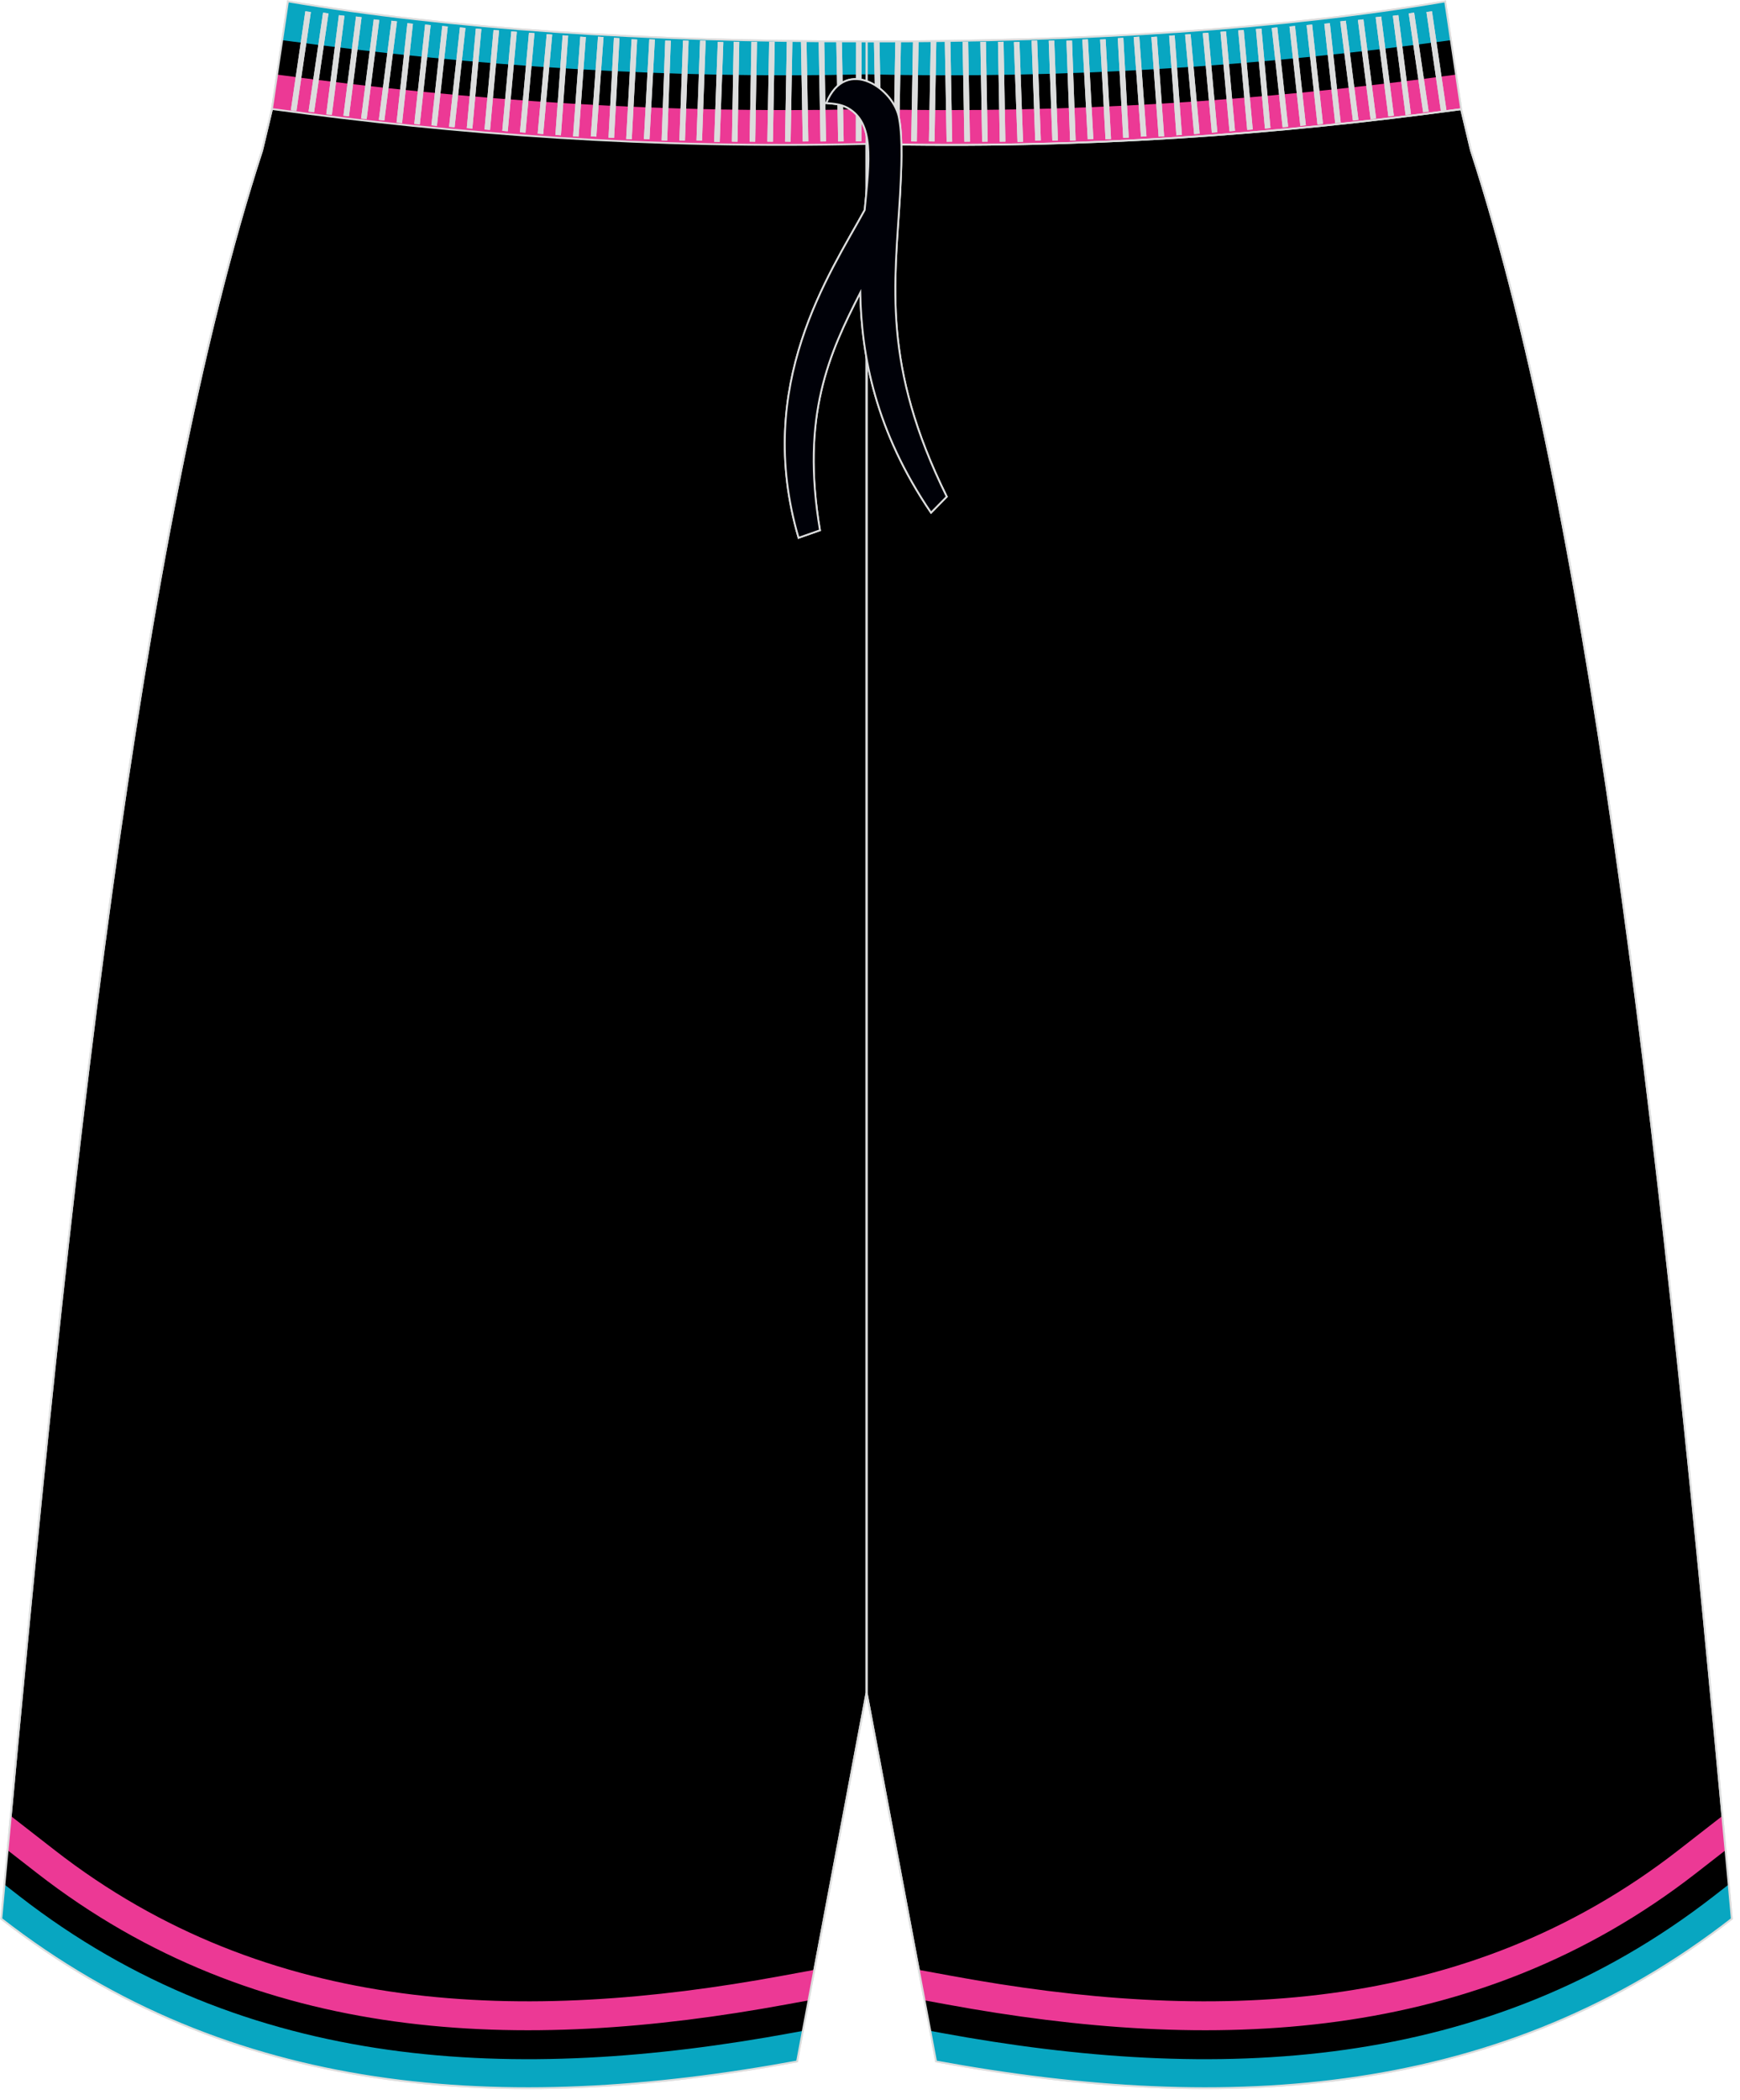
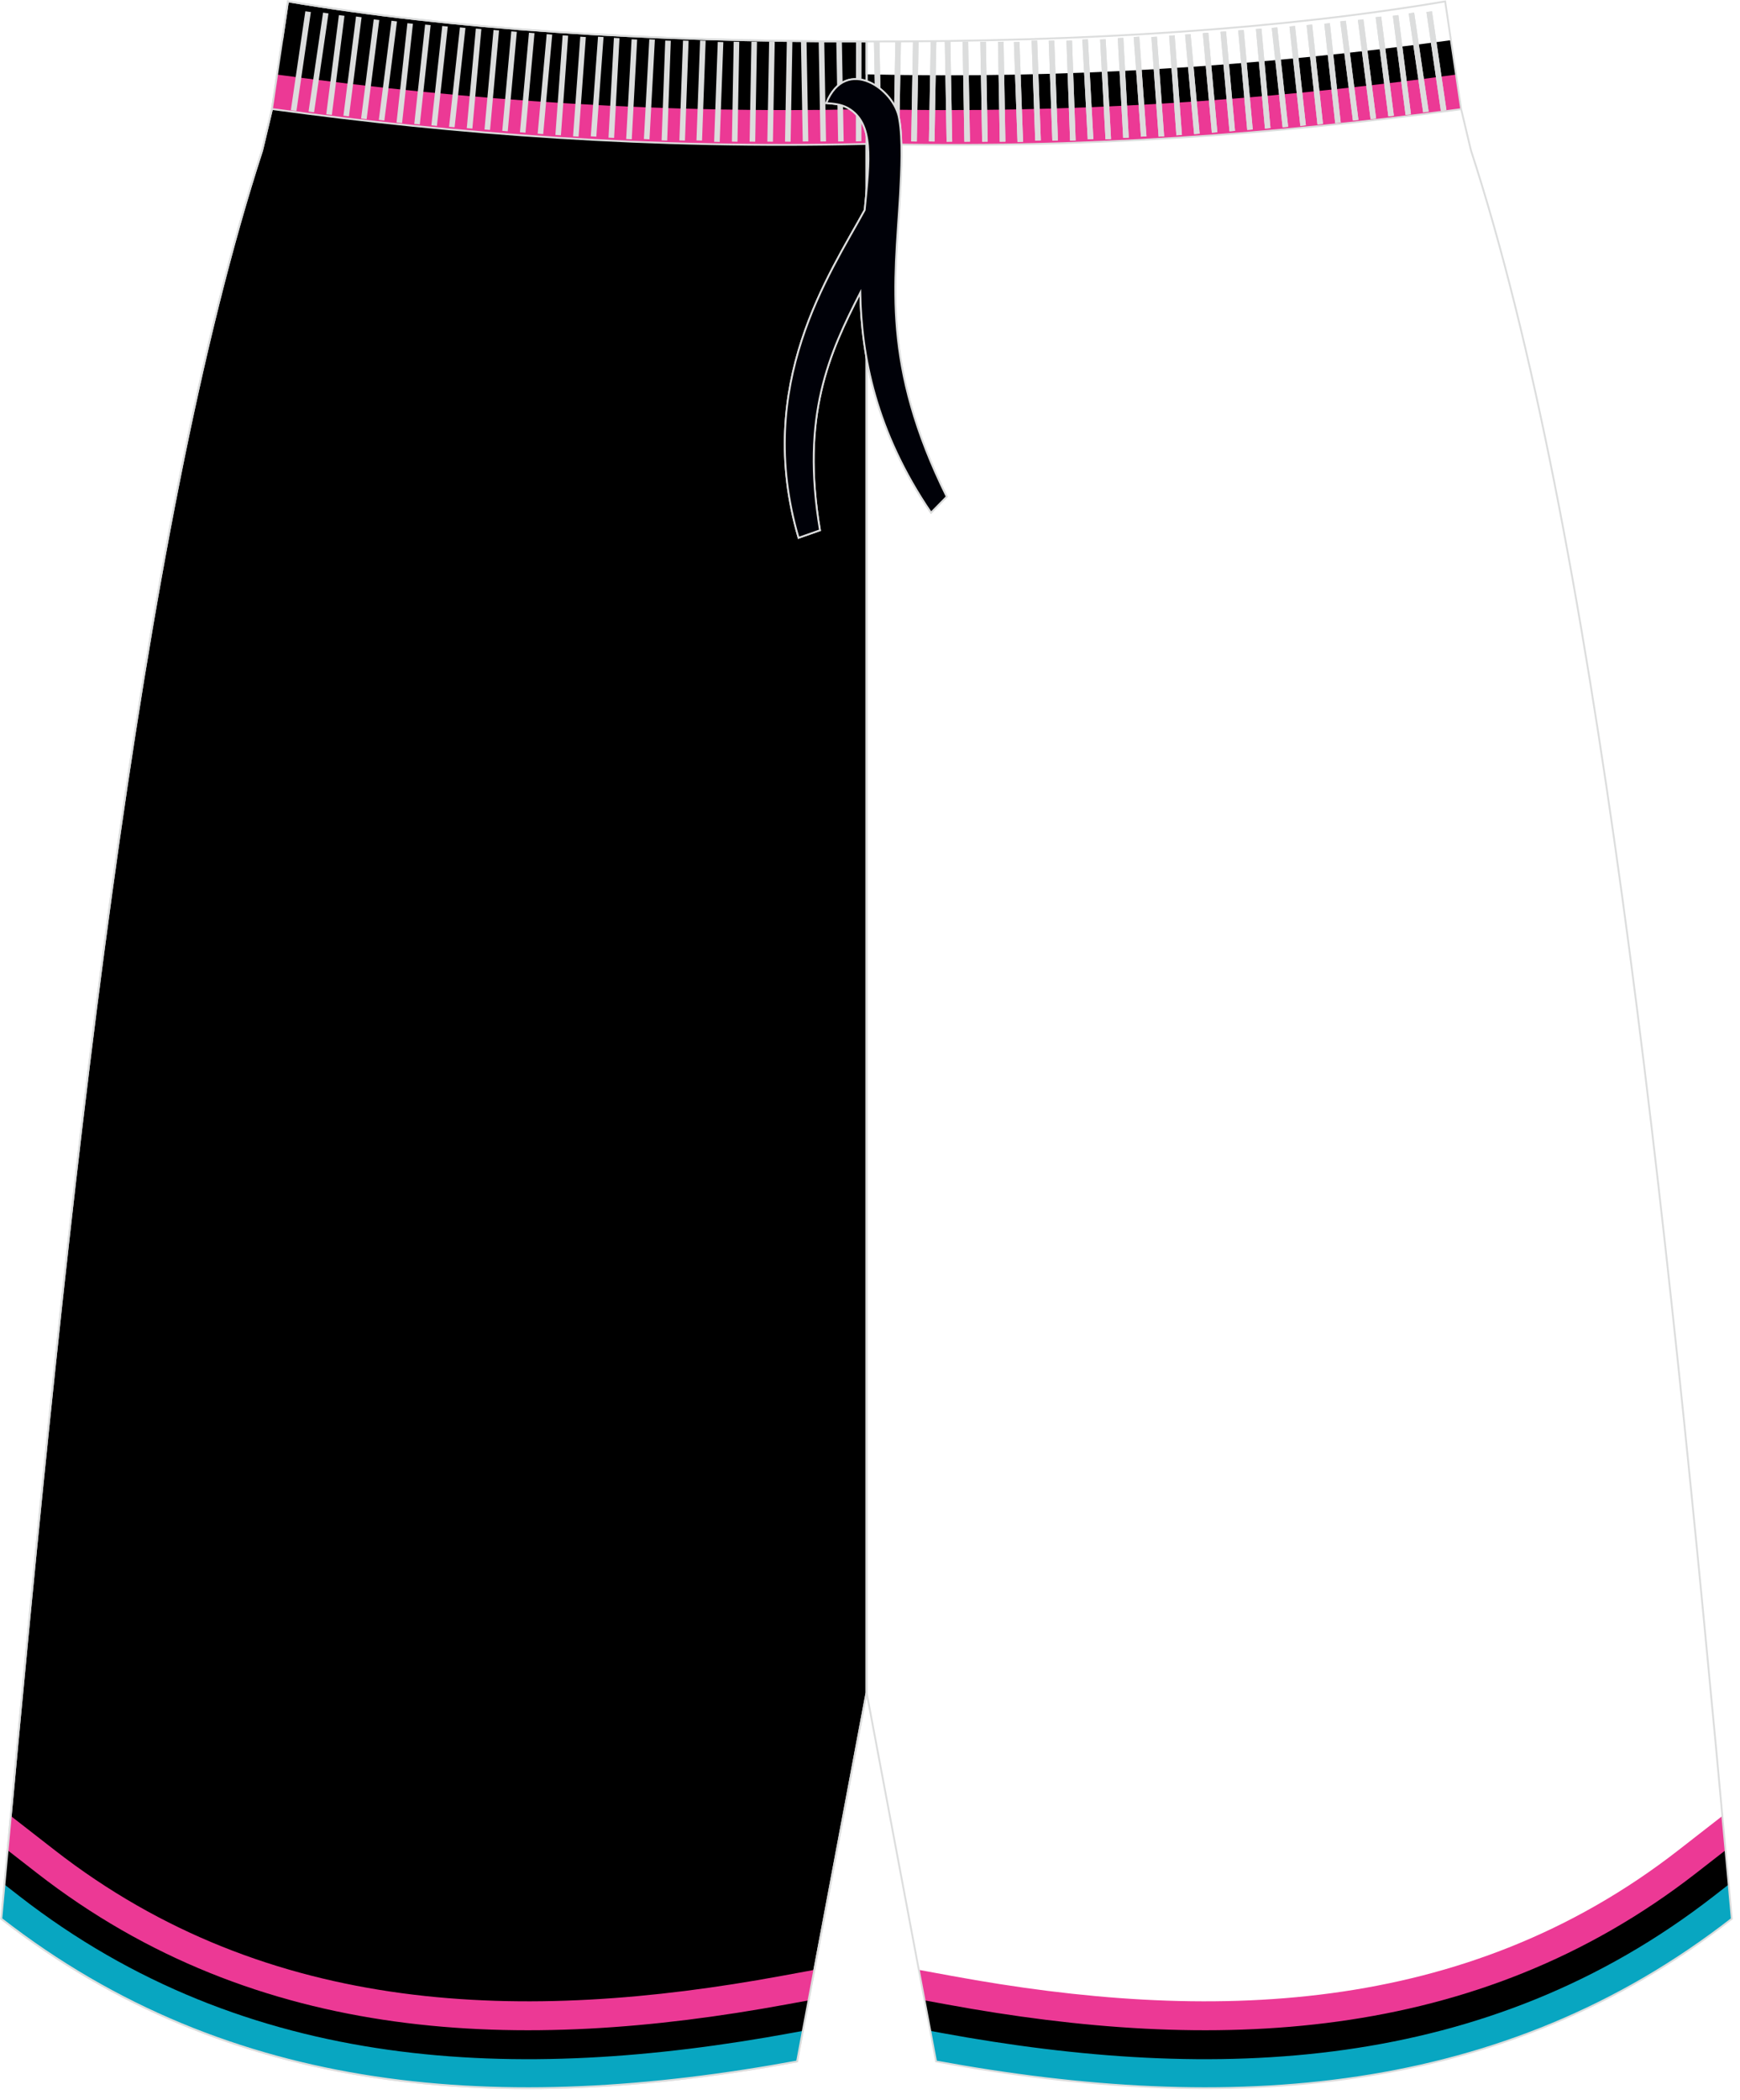
<svg xmlns="http://www.w3.org/2000/svg" version="1.1" id="图层_1" x="0px" y="0px" width="380px" height="458.24px" viewbox="0 0 380 458" enable-background="new 0 0 380 458.24" xml:space="preserve">
  <g>
-     <path fill-rule="evenodd" clip-rule="evenodd" stroke="#DCDDDD" stroke-width="0.4" stroke-miterlimit="22.926" d="M189.26,369.37   l15.17,80.5c64.13,11.79,123.82,7.74,173.78-31.13l-0.93-10.16c-13.76-150.56-29.07-293.08-56.03-375.74v-0.01l-0.17-0.69   l-1.97-8.28v-0.01l-3.5-23.54c-35.43,6-77.76,8.81-126.35,8.74L189.26,369.37z" />
    <g>
      <g>
        <path fill-rule="evenodd" clip-rule="evenodd" fill="#EC3995" d="M376.15,396.29l-9.6,7.47     c-46.69,36.33-102.61,37.76-158.7,27.44l-7.2-1.32l3.77,19.99c64.13,11.79,123.82,7.74,173.78-31.13l-0.93-10.16     C376.91,404.47,376.53,400.38,376.15,396.29z" />
        <path fill-rule="evenodd" clip-rule="evenodd" d="M376.84,403.77l-6.4,4.98c-48.2,37.5-105.77,39.33-163.72,28.67l-4.8-0.88     l2.51,13.32c64.13,11.79,123.82,7.74,173.78-31.13l-0.93-10.16L376.84,403.77z" />
        <path fill-rule="evenodd" clip-rule="evenodd" fill="#08A6C1" d="M377.53,411.25l-3.2,2.49c-49.71,38.67-108.93,40.9-168.75,29.9     l-2.4-0.44l1.26,6.66c64.13,11.79,123.82,7.74,173.78-31.13L377.53,411.25z" />
      </g>
      <g>
-         <path fill-rule="evenodd" clip-rule="evenodd" fill="#08A6C1" d="M319.11,23.84l-3.5-23.54c-35.43,6-77.76,8.81-126.35,8.74     v22.37c47.18,1.1,89.68-2.16,129.8-7.61l0.05-0.01L319.11,23.84z" />
        <path fill-rule="evenodd" clip-rule="evenodd" d="M319.11,23.84l-2.24-15.07c-42.35,5.75-84.57,8.46-127.31,7.46l-0.3-0.01v15.18     c47.18,1.1,89.68-2.16,129.8-7.61l0.05-0.01L319.11,23.84z" />
        <path fill-rule="evenodd" clip-rule="evenodd" fill="#EC3995" d="M319.11,23.84l-1.13-7.56c-42.78,5.81-85.43,8.55-128.61,7.54     l-0.12,0v7.59c47.18,1.1,89.68-2.16,129.8-7.61l0.05-0.01L319.11,23.84z" />
      </g>
    </g>
    <path fill-rule="evenodd" clip-rule="evenodd" stroke="#DCDDDD" stroke-width="0.4" stroke-miterlimit="22.926" d="M189.24,369.37   l-15.17,80.5c-64.13,11.79-123.82,7.74-173.78-31.13l0.93-10.16C14.97,258.01,30.29,115.49,57.25,32.83v-0.01l0.17-0.69l1.97-8.28   v-0.01l3.5-23.54c35.43,6,77.76,8.81,126.35,8.74L189.24,369.37z" />
    <g>
      <g>
        <path fill-rule="evenodd" clip-rule="evenodd" fill="#EC3995" d="M2.35,396.29l9.6,7.47c46.69,36.33,102.61,37.76,158.7,27.44     l7.2-1.32l-3.77,19.99c-64.13,11.79-123.82,7.74-173.78-31.13l0.93-10.16C1.59,404.47,1.97,400.38,2.35,396.29z" />
        <path fill-rule="evenodd" clip-rule="evenodd" d="M1.66,403.77l6.4,4.98c48.2,37.5,105.77,39.33,163.72,28.67l4.8-0.88     l-2.51,13.32c-64.13,11.79-123.82,7.74-173.78-31.13l0.93-10.16L1.66,403.77z" />
        <path fill-rule="evenodd" clip-rule="evenodd" fill="#08A6C1" d="M0.97,411.25l3.2,2.49c49.71,38.67,108.93,40.9,168.75,29.9     l2.4-0.44l-1.26,6.66c-64.13,11.79-123.82,7.74-173.78-31.13L0.97,411.25z" />
      </g>
      <g>
-         <path fill-rule="evenodd" clip-rule="evenodd" fill="#08A6C1" d="M59.39,23.84l3.5-23.54c35.43,6,77.76,8.81,126.35,8.74v22.37     c-47.18,1.1-89.68-2.16-129.8-7.61l-0.05-0.01L59.39,23.84z" />
        <path fill-rule="evenodd" clip-rule="evenodd" d="M59.39,23.84l2.24-15.07c42.35,5.75,84.57,8.46,127.31,7.46l0.3-0.01v15.18     c-47.18,1.1-89.68-2.16-129.8-7.61l-0.05-0.01L59.39,23.84z" />
        <path fill-rule="evenodd" clip-rule="evenodd" fill="#EC3995" d="M59.39,23.84l1.12-7.56c42.78,5.81,85.43,8.55,128.61,7.54     l0.12,0v7.59c-47.18,1.1-89.68-2.16-129.8-7.61l-0.05-0.01L59.39,23.84z" />
      </g>
    </g>
    <path fill-rule="evenodd" clip-rule="evenodd" fill="none" stroke="#DCDDDD" stroke-width="0.4" stroke-miterlimit="22.926" d="   M59.45,23.8c40.13,5.46,82.65,8.71,129.85,7.61c47.2,1.1,89.68-2.12,129.81-7.59l0.04-0.01" />
-     <path fill-rule="evenodd" clip-rule="evenodd" fill="#DCDDDD" d="M63.52,24.05l3.16-21.59l1.21,0.17l-3.15,21.59L63.52,24.05   L63.52,24.05L63.52,24.05L63.52,24.05z M67.38,24.35L67.38,24.35l1.21,0.17l3.15-21.59l-1.19-0.17L67.38,24.35L67.38,24.35   L67.38,24.35L67.38,24.35z M71.25,24.94L71.25,24.94L74.01,3.3l1.22,0.15l-2.76,21.64L71.25,24.94L71.25,24.94L71.25,24.94   L71.25,24.94z M75,25.25L75,25.25l1.21,0.15l2.76-21.64L77.75,3.6L75,25.25L75,25.25L75,25.25L75,25.25z M78.86,25.86L78.86,25.86   l2.76-21.64l1.21,0.15l-2.76,21.64L78.86,25.86L78.86,25.86L78.86,25.86L78.86,25.86z M82.73,26.16L82.73,26.16l1.21,0.15   l2.76-21.64l-1.21-0.15L82.73,26.16L82.73,26.16L82.73,26.16L82.73,26.16z M86.6,26.75L86.6,26.75l2.37-21.69l1.21,0.12   l-2.37,21.69L86.6,26.75L86.6,26.75L86.6,26.75L86.6,26.75z M90.47,27.05L90.47,27.05l2.37-21.69l1.21,0.12l-2.37,21.69   L90.47,27.05L90.47,27.05L90.47,27.05L90.47,27.05z M94.21,27.35L94.21,27.35l2.37-21.68l1.21,0.12l-2.37,21.69L94.21,27.35   L94.21,27.35L94.21,27.35L94.21,27.35z M98.07,27.67L98.07,27.67l2.37-21.69l1.21,0.12l-2.37,21.68L98.07,27.67L98.07,27.67   L98.07,27.67L98.07,27.67z M101.94,27.96L101.94,27.96l1.98-21.72l1.21,0.1l-1.97,21.72L101.94,27.96L101.94,27.96L101.94,27.96   L101.94,27.96z M105.81,28.26L105.81,28.26l1.97-21.72l1.21,0.1l-1.97,21.72L105.81,28.26L105.81,28.26L105.81,28.26L105.81,28.26z    M109.69,28.56L109.69,28.56l1.97-21.72l1.21,0.1l-1.98,21.72L109.69,28.56L109.69,28.56L109.69,28.56L109.69,28.56z M113.55,28.86   L113.55,28.86l1.97-21.72l1.21,0.1l-1.97,21.72L113.55,28.86L113.55,28.86L113.55,28.86L113.55,28.86z M117.42,29.17L117.42,29.17   l1.97-21.72l1.21,0.1l-1.97,21.72L117.42,29.17L117.42,29.17L117.42,29.17L117.42,29.17z M121.29,29.45L121.29,29.45l1.58-21.74   l1.21,0.08l-1.58,21.74L121.29,29.45L121.29,29.45L121.29,29.45L121.29,29.45z M125.15,29.75L125.15,29.75L126.73,8l1.21,0.08   l-1.58,21.74L125.15,29.75L125.15,29.75L125.15,29.75L125.15,29.75z M129.02,29.75L129.02,29.75L130.6,8l1.21,0.08l-1.58,21.74   L129.02,29.75L129.02,29.75L129.02,29.75L129.02,29.75z M132.89,30.04L132.89,30.04l1.18-21.78l1.22,0.07l-1.18,21.77L132.89,30.04   L132.89,30.04L132.89,30.04L132.89,30.04z M136.75,30.34L136.75,30.34l1.18-21.77l1.22,0.06l-1.18,21.78L136.75,30.34L136.75,30.34   L136.75,30.34L136.75,30.34z M140.62,30.34L140.62,30.34l1.18-21.77l1.22,0.06l-1.18,21.78L140.62,30.34L140.62,30.34L140.62,30.34   L140.62,30.34z M144.49,30.64L144.49,30.64l0.79-21.79l1.22,0.04l-0.79,21.78L144.49,30.64L144.49,30.64L144.49,30.64L144.49,30.64   z M148.37,30.64L148.37,30.64l0.79-21.79l1.22,0.04l-0.79,21.79L148.37,30.64L148.37,30.64L148.37,30.64L148.37,30.64z    M152.1,30.64L152.1,30.64l0.79-21.79l1.22,0.04l-0.79,21.79L152.1,30.64L152.1,30.64L152.1,30.64L152.1,30.64z M155.96,30.94   L155.96,30.94l0.79-21.79l1.22,0.04l-0.79,21.79L155.96,30.94L155.96,30.94L155.96,30.94L155.96,30.94z M159.84,30.91L159.84,30.91   l0.39-21.8l1.22,0.02l-0.39,21.8L159.84,30.91L159.84,30.91L159.84,30.91L159.84,30.91z M163.71,30.91L163.71,30.91l0.39-21.8   l1.22,0.02l-0.39,21.8L163.71,30.91L163.71,30.91L163.71,30.91L163.71,30.91z M167.58,30.91L167.58,30.91l0.39-21.8l1.22,0.02   l-0.39,21.8L167.58,30.91L167.58,30.91L167.58,30.91L167.58,30.91z M171.44,30.91L171.44,30.91l0.39-21.8l1.22,0.02l-0.39,21.8   L171.44,30.91L171.44,30.91L171.44,30.91L171.44,30.91z M175.31,30.88L175.31,30.88l-0.39-21.8l1.22-0.02l0.39,21.8L175.31,30.88   L175.31,30.88L175.31,30.88L175.31,30.88z M179.18,30.88L179.18,30.88l-0.39-21.8l1.22-0.02l0.39,21.8L179.18,30.88L179.18,30.88   L179.18,30.88L179.18,30.88z M183.04,30.88L183.04,30.88l-0.4-21.8l1.22-0.02l0.39,21.8L183.04,30.88L183.04,30.88L183.04,30.88   L183.04,30.88z M186.91,30.86L186.91,30.86l0.03-21.79l1.21-0.04l-0.03,21.79L186.91,30.86z" />
    <path fill-rule="evenodd" clip-rule="evenodd" fill="#DCDDDD" d="M315.89,24.05l-3.16-21.59l-1.21,0.17l3.15,21.59L315.89,24.05   L315.89,24.05L315.89,24.05L315.89,24.05z M312.01,24.35L312.01,24.35l-1.21,0.17l-3.15-21.59l1.19-0.17L312.01,24.35L312.01,24.35   L312.01,24.35L312.01,24.35z M308.14,24.94L308.14,24.94L305.39,3.3l-1.2,0.15l2.77,21.64L308.14,24.94L308.14,24.94L308.14,24.94   L308.14,24.94z M304.41,25.25L304.41,25.25l-1.21,0.15l-2.77-21.64l1.21-0.15L304.41,25.25L304.41,25.25L304.41,25.25L304.41,25.25   z M300.53,25.86L300.53,25.86l-2.77-21.64l-1.21,0.15l2.77,21.64L300.53,25.86L300.53,25.86L300.53,25.86L300.53,25.86z    M296.67,26.16L296.67,26.16l-1.21,0.15l-2.76-21.64l1.21-0.15L296.67,26.16L296.67,26.16L296.67,26.16L296.67,26.16z M292.8,26.75   L292.8,26.75l-2.37-21.69l-1.21,0.12l2.37,21.69L292.8,26.75L292.8,26.75L292.8,26.75L292.8,26.75z M288.93,27.05L288.93,27.05   l-2.37-21.69l-1.21,0.12l2.37,21.69L288.93,27.05L288.93,27.05L288.93,27.05L288.93,27.05z M285.19,27.35L285.19,27.35l-2.37-21.68   l-1.21,0.12l2.37,21.69L285.19,27.35L285.19,27.35L285.19,27.35L285.19,27.35z M281.32,27.67L281.32,27.67l-2.37-21.69l-1.21,0.12   l2.37,21.68L281.32,27.67L281.32,27.67L281.32,27.67L281.32,27.67z M277.46,27.96L277.46,27.96l-1.97-21.72l-1.21,0.1l1.97,21.72   L277.46,27.96L277.46,27.96L277.46,27.96L277.46,27.96z M273.59,28.26L273.59,28.26l-1.97-21.72l-1.21,0.1l1.97,21.72L273.59,28.26   L273.59,28.26L273.59,28.26L273.59,28.26z M269.72,28.56L269.72,28.56l-1.97-21.72l-1.21,0.1l1.97,21.72L269.72,28.56L269.72,28.56   L269.72,28.56L269.72,28.56z M265.86,28.86L265.86,28.86l-1.97-21.72l-1.21,0.1l1.97,21.72L265.86,28.86L265.86,28.86L265.86,28.86   L265.86,28.86z M261.99,29.17L261.99,29.17l-1.97-21.72l-1.21,0.1l1.97,21.72L261.99,29.17L261.99,29.17L261.99,29.17L261.99,29.17   z M258.12,29.45L258.12,29.45l-1.58-21.74l-1.21,0.08l1.58,21.74L258.12,29.45L258.12,29.45L258.12,29.45L258.12,29.45z    M254.24,29.75L254.24,29.75L252.66,8l-1.21,0.08l1.58,21.74L254.24,29.75L254.24,29.75L254.24,29.75L254.24,29.75z M250.38,29.75   L250.38,29.75L248.81,8l-1.22,0.08l1.58,21.74L250.38,29.75L250.38,29.75L250.38,29.75L250.38,29.75z M246.51,30.04L246.51,30.04   l-1.18-21.78l-1.22,0.07l1.18,21.77L246.51,30.04L246.51,30.04L246.51,30.04L246.51,30.04z M242.64,30.34L242.64,30.34l-1.18-21.77   l-1.21,0.06l1.18,21.78L242.64,30.34L242.64,30.34L242.64,30.34L242.64,30.34z M238.78,30.34L238.78,30.34l-1.19-21.77l-1.22,0.06   l1.18,21.78L238.78,30.34L238.78,30.34L238.78,30.34L238.78,30.34z M234.91,30.64L234.91,30.64l-0.79-21.79l-1.22,0.04l0.79,21.79   L234.91,30.64L234.91,30.64L234.91,30.64L234.91,30.64z M231.04,30.64L231.04,30.64l-0.79-21.79l-1.22,0.04l0.79,21.79   L231.04,30.64L231.04,30.64L231.04,30.64L231.04,30.64z M227.3,30.64L227.3,30.64l-0.79-21.79l-1.22,0.04l0.79,21.79L227.3,30.64   L227.3,30.64L227.3,30.64L227.3,30.64z M223.43,30.94L223.43,30.94l-0.79-21.79l-1.22,0.04l0.79,21.79L223.43,30.94L223.43,30.94   L223.43,30.94L223.43,30.94z M219.57,30.91L219.57,30.91l-0.4-21.8l-1.22,0.02l0.39,21.8L219.57,30.91L219.57,30.91L219.57,30.91   L219.57,30.91z M215.7,30.91L215.7,30.91l-0.39-21.8l-1.21,0.02l0.39,21.8L215.7,30.91L215.7,30.91L215.7,30.91L215.7,30.91z    M211.83,30.91L211.83,30.91l-0.39-21.8l-1.22,0.02l0.39,21.8L211.83,30.91L211.83,30.91L211.83,30.91L211.83,30.91z M207.95,30.91   L207.95,30.91l-0.39-21.8l-1.22,0.02l0.39,21.8L207.95,30.91L207.95,30.91L207.95,30.91L207.95,30.91z M204.09,30.88L204.09,30.88   l0.39-21.8l-1.22-0.02l-0.39,21.8L204.09,30.88L204.09,30.88L204.09,30.88L204.09,30.88z M200.22,30.88L200.22,30.88l0.39-21.8   l-1.22-0.02l-0.39,21.8L200.22,30.88L200.22,30.88L200.22,30.88L200.22,30.88z M196.36,30.88L196.36,30.88l0.39-21.8l-1.22-0.02   l-0.39,21.8L196.36,30.88L196.36,30.88L196.36,30.88L196.36,30.88z M192.49,30.86L192.49,30.86l-0.42-21.79l-1.21-0.04l0.42,21.79   L192.49,30.86z" />
    <path fill-rule="evenodd" clip-rule="evenodd" fill="#000108" stroke="#DCDDDD" stroke-width="0.4" stroke-miterlimit="22.926" d="   M180.45,22.5c1.58,0.11,3.25,0.22,4.76,1.09c5.68,3.25,4.72,11.09,3.63,22.25c-7.62,13.96-24.24,38-14.44,71.52l4.67-1.64   c-4.23-25.11,2.06-38.67,8.81-51.87c0.25,13.79,3.32,30.2,15.45,48.03l3.43-3.49c-14.21-28.72-11.36-46.31-10.2-65.9   c0.28-5.11,0.61-12.16-0.18-16.48C195.46,19.5,184.76,11.97,180.45,22.5z" />
-     <path fill-rule="evenodd" clip-rule="evenodd" fill="none" stroke="#DCDDDD" stroke-width="0.4" stroke-miterlimit="22.926" d="   M319.16,23.81l-0.04,0.01c-40.13,5.47-82.61,8.69-129.81,7.59" />
    <path fill-rule="evenodd" clip-rule="evenodd" fill="#DCDDDD" d="M63.52,24.05l3.16-21.59l1.21,0.17l-3.15,21.59L63.52,24.05   L63.52,24.05L63.52,24.05L63.52,24.05z M67.38,24.35L67.38,24.35l1.21,0.17l3.15-21.59l-1.19-0.17L67.38,24.35L67.38,24.35   L67.38,24.35L67.38,24.35z M71.25,24.94L71.25,24.94L74.01,3.3l1.22,0.15l-2.76,21.64L71.25,24.94L71.25,24.94L71.25,24.94   L71.25,24.94z M75,25.25L75,25.25l1.21,0.15l2.76-21.64L77.75,3.6L75,25.25L75,25.25L75,25.25L75,25.25z M78.86,25.86L78.86,25.86   l2.76-21.64l1.21,0.15l-2.76,21.64L78.86,25.86L78.86,25.86L78.86,25.86L78.86,25.86z M82.73,26.16L82.73,26.16l1.21,0.15   l2.76-21.64l-1.21-0.15L82.73,26.16L82.73,26.16L82.73,26.16L82.73,26.16z M86.6,26.75L86.6,26.75l2.37-21.69l1.21,0.12   l-2.37,21.69L86.6,26.75L86.6,26.75L86.6,26.75L86.6,26.75z M90.47,27.05L90.47,27.05l2.37-21.69l1.21,0.12l-2.37,21.69   L90.47,27.05L90.47,27.05L90.47,27.05L90.47,27.05z M94.21,27.35L94.21,27.35l2.37-21.68l1.21,0.12l-2.37,21.69L94.21,27.35   L94.21,27.35L94.21,27.35L94.21,27.35z M98.07,27.67L98.07,27.67l2.37-21.69l1.21,0.12l-2.37,21.68L98.07,27.67L98.07,27.67   L98.07,27.67L98.07,27.67z M101.94,27.96L101.94,27.96l1.98-21.72l1.21,0.1l-1.97,21.72L101.94,27.96L101.94,27.96L101.94,27.96   L101.94,27.96z M105.81,28.26L105.81,28.26l1.97-21.72l1.21,0.1l-1.97,21.72L105.81,28.26L105.81,28.26L105.81,28.26L105.81,28.26z    M109.69,28.56L109.69,28.56l1.97-21.72l1.21,0.1l-1.98,21.72L109.69,28.56L109.69,28.56L109.69,28.56L109.69,28.56z M113.55,28.86   L113.55,28.86l1.97-21.72l1.21,0.1l-1.97,21.72L113.55,28.86L113.55,28.86L113.55,28.86L113.55,28.86z M117.42,29.17L117.42,29.17   l1.97-21.72l1.21,0.1l-1.97,21.72L117.42,29.17L117.42,29.17L117.42,29.17L117.42,29.17z M121.29,29.45L121.29,29.45l1.58-21.74   l1.21,0.08l-1.58,21.74L121.29,29.45L121.29,29.45L121.29,29.45L121.29,29.45z M125.15,29.75L125.15,29.75L126.73,8l1.21,0.08   l-1.58,21.74L125.15,29.75L125.15,29.75L125.15,29.75L125.15,29.75z M129.02,29.75L129.02,29.75L130.6,8l1.21,0.08l-1.58,21.74   L129.02,29.75L129.02,29.75L129.02,29.75L129.02,29.75z M132.89,30.04L132.89,30.04l1.18-21.78l1.22,0.07l-1.18,21.77L132.89,30.04   L132.89,30.04L132.89,30.04L132.89,30.04z M136.75,30.34L136.75,30.34l1.18-21.77l1.22,0.06l-1.18,21.78L136.75,30.34L136.75,30.34   L136.75,30.34L136.75,30.34z M140.62,30.34L140.62,30.34l1.18-21.77l1.22,0.06l-1.18,21.78L140.62,30.34L140.62,30.34L140.62,30.34   L140.62,30.34z M144.49,30.64L144.49,30.64l0.79-21.79l1.22,0.04l-0.79,21.78L144.49,30.64L144.49,30.64L144.49,30.64L144.49,30.64   z M148.37,30.64L148.37,30.64l0.79-21.79l1.22,0.04l-0.79,21.79L148.37,30.64L148.37,30.64L148.37,30.64L148.37,30.64z    M152.1,30.64L152.1,30.64l0.79-21.79l1.22,0.04l-0.79,21.79L152.1,30.64L152.1,30.64L152.1,30.64L152.1,30.64z M155.96,30.94   L155.96,30.94l0.79-21.79l1.22,0.04l-0.79,21.79L155.96,30.94L155.96,30.94L155.96,30.94L155.96,30.94z M159.84,30.91L159.84,30.91   l0.39-21.8l1.22,0.02l-0.39,21.8L159.84,30.91L159.84,30.91L159.84,30.91L159.84,30.91z M163.71,30.91L163.71,30.91l0.39-21.8   l1.22,0.02l-0.39,21.8L163.71,30.91L163.71,30.91L163.71,30.91L163.71,30.91z M167.58,30.91L167.58,30.91l0.39-21.8l1.22,0.02   l-0.39,21.8L167.58,30.91L167.58,30.91L167.58,30.91L167.58,30.91z M171.44,30.91L171.44,30.91l0.39-21.8l1.22,0.02l-0.39,21.8   L171.44,30.91L171.44,30.91L171.44,30.91L171.44,30.91z M175.31,30.88L175.31,30.88l-0.39-21.8l1.22-0.02l0.39,21.8L175.31,30.88   L175.31,30.88L175.31,30.88L175.31,30.88z M179.18,30.88L179.18,30.88l-0.39-21.8l1.22-0.02l0.39,21.8L179.18,30.88L179.18,30.88   L179.18,30.88L179.18,30.88z M183.04,30.88L183.04,30.88l-0.4-21.8l1.22-0.02l0.39,21.8L183.04,30.88L183.04,30.88L183.04,30.88   L183.04,30.88z M186.91,30.86L186.91,30.86l0.03-21.79l1.21-0.04l-0.03,21.79L186.91,30.86z" />
    <path fill-rule="evenodd" clip-rule="evenodd" fill="#DCDDDD" d="M315.89,24.05l-3.16-21.59l-1.21,0.17l3.15,21.59L315.89,24.05   L315.89,24.05L315.89,24.05L315.89,24.05z M312.01,24.35L312.01,24.35l-1.21,0.17l-3.15-21.59l1.19-0.17L312.01,24.35L312.01,24.35   L312.01,24.35L312.01,24.35z M308.14,24.94L308.14,24.94L305.39,3.3l-1.2,0.15l2.77,21.64L308.14,24.94L308.14,24.94L308.14,24.94   L308.14,24.94z M304.41,25.25L304.41,25.25l-1.21,0.15l-2.77-21.64l1.21-0.15L304.41,25.25L304.41,25.25L304.41,25.25L304.41,25.25   z M300.53,25.86L300.53,25.86l-2.77-21.64l-1.21,0.15l2.77,21.64L300.53,25.86L300.53,25.86L300.53,25.86L300.53,25.86z    M296.67,26.16L296.67,26.16l-1.21,0.15l-2.76-21.64l1.21-0.15L296.67,26.16L296.67,26.16L296.67,26.16L296.67,26.16z M292.8,26.75   L292.8,26.75l-2.37-21.69l-1.21,0.12l2.37,21.69L292.8,26.75L292.8,26.75L292.8,26.75L292.8,26.75z M288.93,27.05L288.93,27.05   l-2.37-21.69l-1.21,0.12l2.37,21.69L288.93,27.05L288.93,27.05L288.93,27.05L288.93,27.05z M285.19,27.35L285.19,27.35l-2.37-21.68   l-1.21,0.12l2.37,21.69L285.19,27.35L285.19,27.35L285.19,27.35L285.19,27.35z M281.32,27.67L281.32,27.67l-2.37-21.69l-1.21,0.12   l2.37,21.68L281.32,27.67L281.32,27.67L281.32,27.67L281.32,27.67z M277.46,27.96L277.46,27.96l-1.97-21.72l-1.21,0.1l1.97,21.72   L277.46,27.96L277.46,27.96L277.46,27.96L277.46,27.96z M273.59,28.26L273.59,28.26l-1.97-21.72l-1.21,0.1l1.97,21.72L273.59,28.26   L273.59,28.26L273.59,28.26L273.59,28.26z M269.72,28.56L269.72,28.56l-1.97-21.72l-1.21,0.1l1.97,21.72L269.72,28.56L269.72,28.56   L269.72,28.56L269.72,28.56z M265.86,28.86L265.86,28.86l-1.97-21.72l-1.21,0.1l1.97,21.72L265.86,28.86L265.86,28.86L265.86,28.86   L265.86,28.86z M261.99,29.17L261.99,29.17l-1.97-21.72l-1.21,0.1l1.97,21.72L261.99,29.17L261.99,29.17L261.99,29.17L261.99,29.17   z M258.12,29.45L258.12,29.45l-1.58-21.74l-1.21,0.08l1.58,21.74L258.12,29.45L258.12,29.45L258.12,29.45L258.12,29.45z    M254.24,29.75L254.24,29.75L252.66,8l-1.21,0.08l1.58,21.74L254.24,29.75L254.24,29.75L254.24,29.75L254.24,29.75z M250.38,29.75   L250.38,29.75L248.81,8l-1.22,0.08l1.58,21.74L250.38,29.75L250.38,29.75L250.38,29.75L250.38,29.75z M246.51,30.04L246.51,30.04   l-1.18-21.78l-1.22,0.07l1.18,21.77L246.51,30.04L246.51,30.04L246.51,30.04L246.51,30.04z M242.64,30.34L242.64,30.34l-1.18-21.77   l-1.21,0.06l1.18,21.78L242.64,30.34L242.64,30.34L242.64,30.34L242.64,30.34z M238.78,30.34L238.78,30.34l-1.19-21.77l-1.22,0.06   l1.18,21.78L238.78,30.34L238.78,30.34L238.78,30.34L238.78,30.34z M234.91,30.64L234.91,30.64l-0.79-21.79l-1.22,0.04l0.79,21.79   L234.91,30.64L234.91,30.64L234.91,30.64L234.91,30.64z M231.04,30.64L231.04,30.64l-0.79-21.79l-1.22,0.04l0.79,21.79   L231.04,30.64L231.04,30.64L231.04,30.64L231.04,30.64z M227.3,30.64L227.3,30.64l-0.79-21.79l-1.22,0.04l0.79,21.79L227.3,30.64   L227.3,30.64L227.3,30.64L227.3,30.64z M223.43,30.94L223.43,30.94l-0.79-21.79l-1.22,0.04l0.79,21.79L223.43,30.94L223.43,30.94   L223.43,30.94L223.43,30.94z M219.57,30.91L219.57,30.91l-0.4-21.8l-1.22,0.02l0.39,21.8L219.57,30.91L219.57,30.91L219.57,30.91   L219.57,30.91z M215.7,30.91L215.7,30.91l-0.39-21.8l-1.21,0.02l0.39,21.8L215.7,30.91L215.7,30.91L215.7,30.91L215.7,30.91z    M211.83,30.91L211.83,30.91l-0.39-21.8l-1.22,0.02l0.39,21.8L211.83,30.91L211.83,30.91L211.83,30.91L211.83,30.91z M207.95,30.91   L207.95,30.91l-0.39-21.8l-1.22,0.02l0.39,21.8L207.95,30.91L207.95,30.91L207.95,30.91L207.95,30.91z M204.09,30.88L204.09,30.88   l0.39-21.8l-1.22-0.02l-0.39,21.8L204.09,30.88L204.09,30.88L204.09,30.88L204.09,30.88z M200.22,30.88L200.22,30.88l0.39-21.8   l-1.22-0.02l-0.39,21.8L200.22,30.88L200.22,30.88L200.22,30.88L200.22,30.88z M196.36,30.88L196.36,30.88l0.39-21.8l-1.22-0.02   l-0.39,21.8L196.36,30.88L196.36,30.88L196.36,30.88L196.36,30.88z M192.49,30.86L192.49,30.86l-0.42-21.79l-1.21-0.04l0.42,21.79   L192.49,30.86z" />
    <path fill-rule="evenodd" clip-rule="evenodd" fill="none" stroke="#DCDDDD" stroke-width="0.4" stroke-miterlimit="22.926" d="   M189.24,369.37l-15.17,80.5c-64.13,11.79-123.82,7.74-173.78-31.13l0.93-10.16C14.97,258.01,30.29,115.49,57.25,32.83v-0.01   l0.17-0.69l1.97-8.28v-0.01l3.5-23.54c35.43,6,77.76,8.81,126.35,8.74L189.24,369.37z" />
    <path fill-rule="evenodd" clip-rule="evenodd" fill="none" stroke="#DCDDDD" stroke-width="0.4" stroke-miterlimit="22.926" d="   M189.26,369.37l15.17,80.5c64.13,11.79,123.82,7.74,173.78-31.13l-0.93-10.16c-13.76-150.56-29.07-293.08-56.03-375.74v-0.01   l-0.17-0.69l-1.97-8.28v-0.01l-3.5-23.54c-35.43,6-77.76,8.81-126.35,8.74L189.26,369.37z" />
    <path fill-rule="evenodd" clip-rule="evenodd" fill="#000108" stroke="#DCDDDD" stroke-width="0.4" stroke-miterlimit="22.926" d="   M180.45,22.5c1.58,0.11,3.25,0.22,4.76,1.09c5.68,3.25,4.72,11.09,3.63,22.25c-7.62,13.96-24.24,38-14.44,71.52l4.67-1.64   c-4.23-25.11,2.06-38.67,8.81-51.87c0.25,13.79,3.32,30.2,15.45,48.03l3.43-3.49c-14.21-28.72-11.36-46.31-10.2-65.9   c0.28-5.11,0.61-12.16-0.18-16.48C195.46,19.5,184.76,11.97,180.45,22.5z" />
  </g>
</svg>